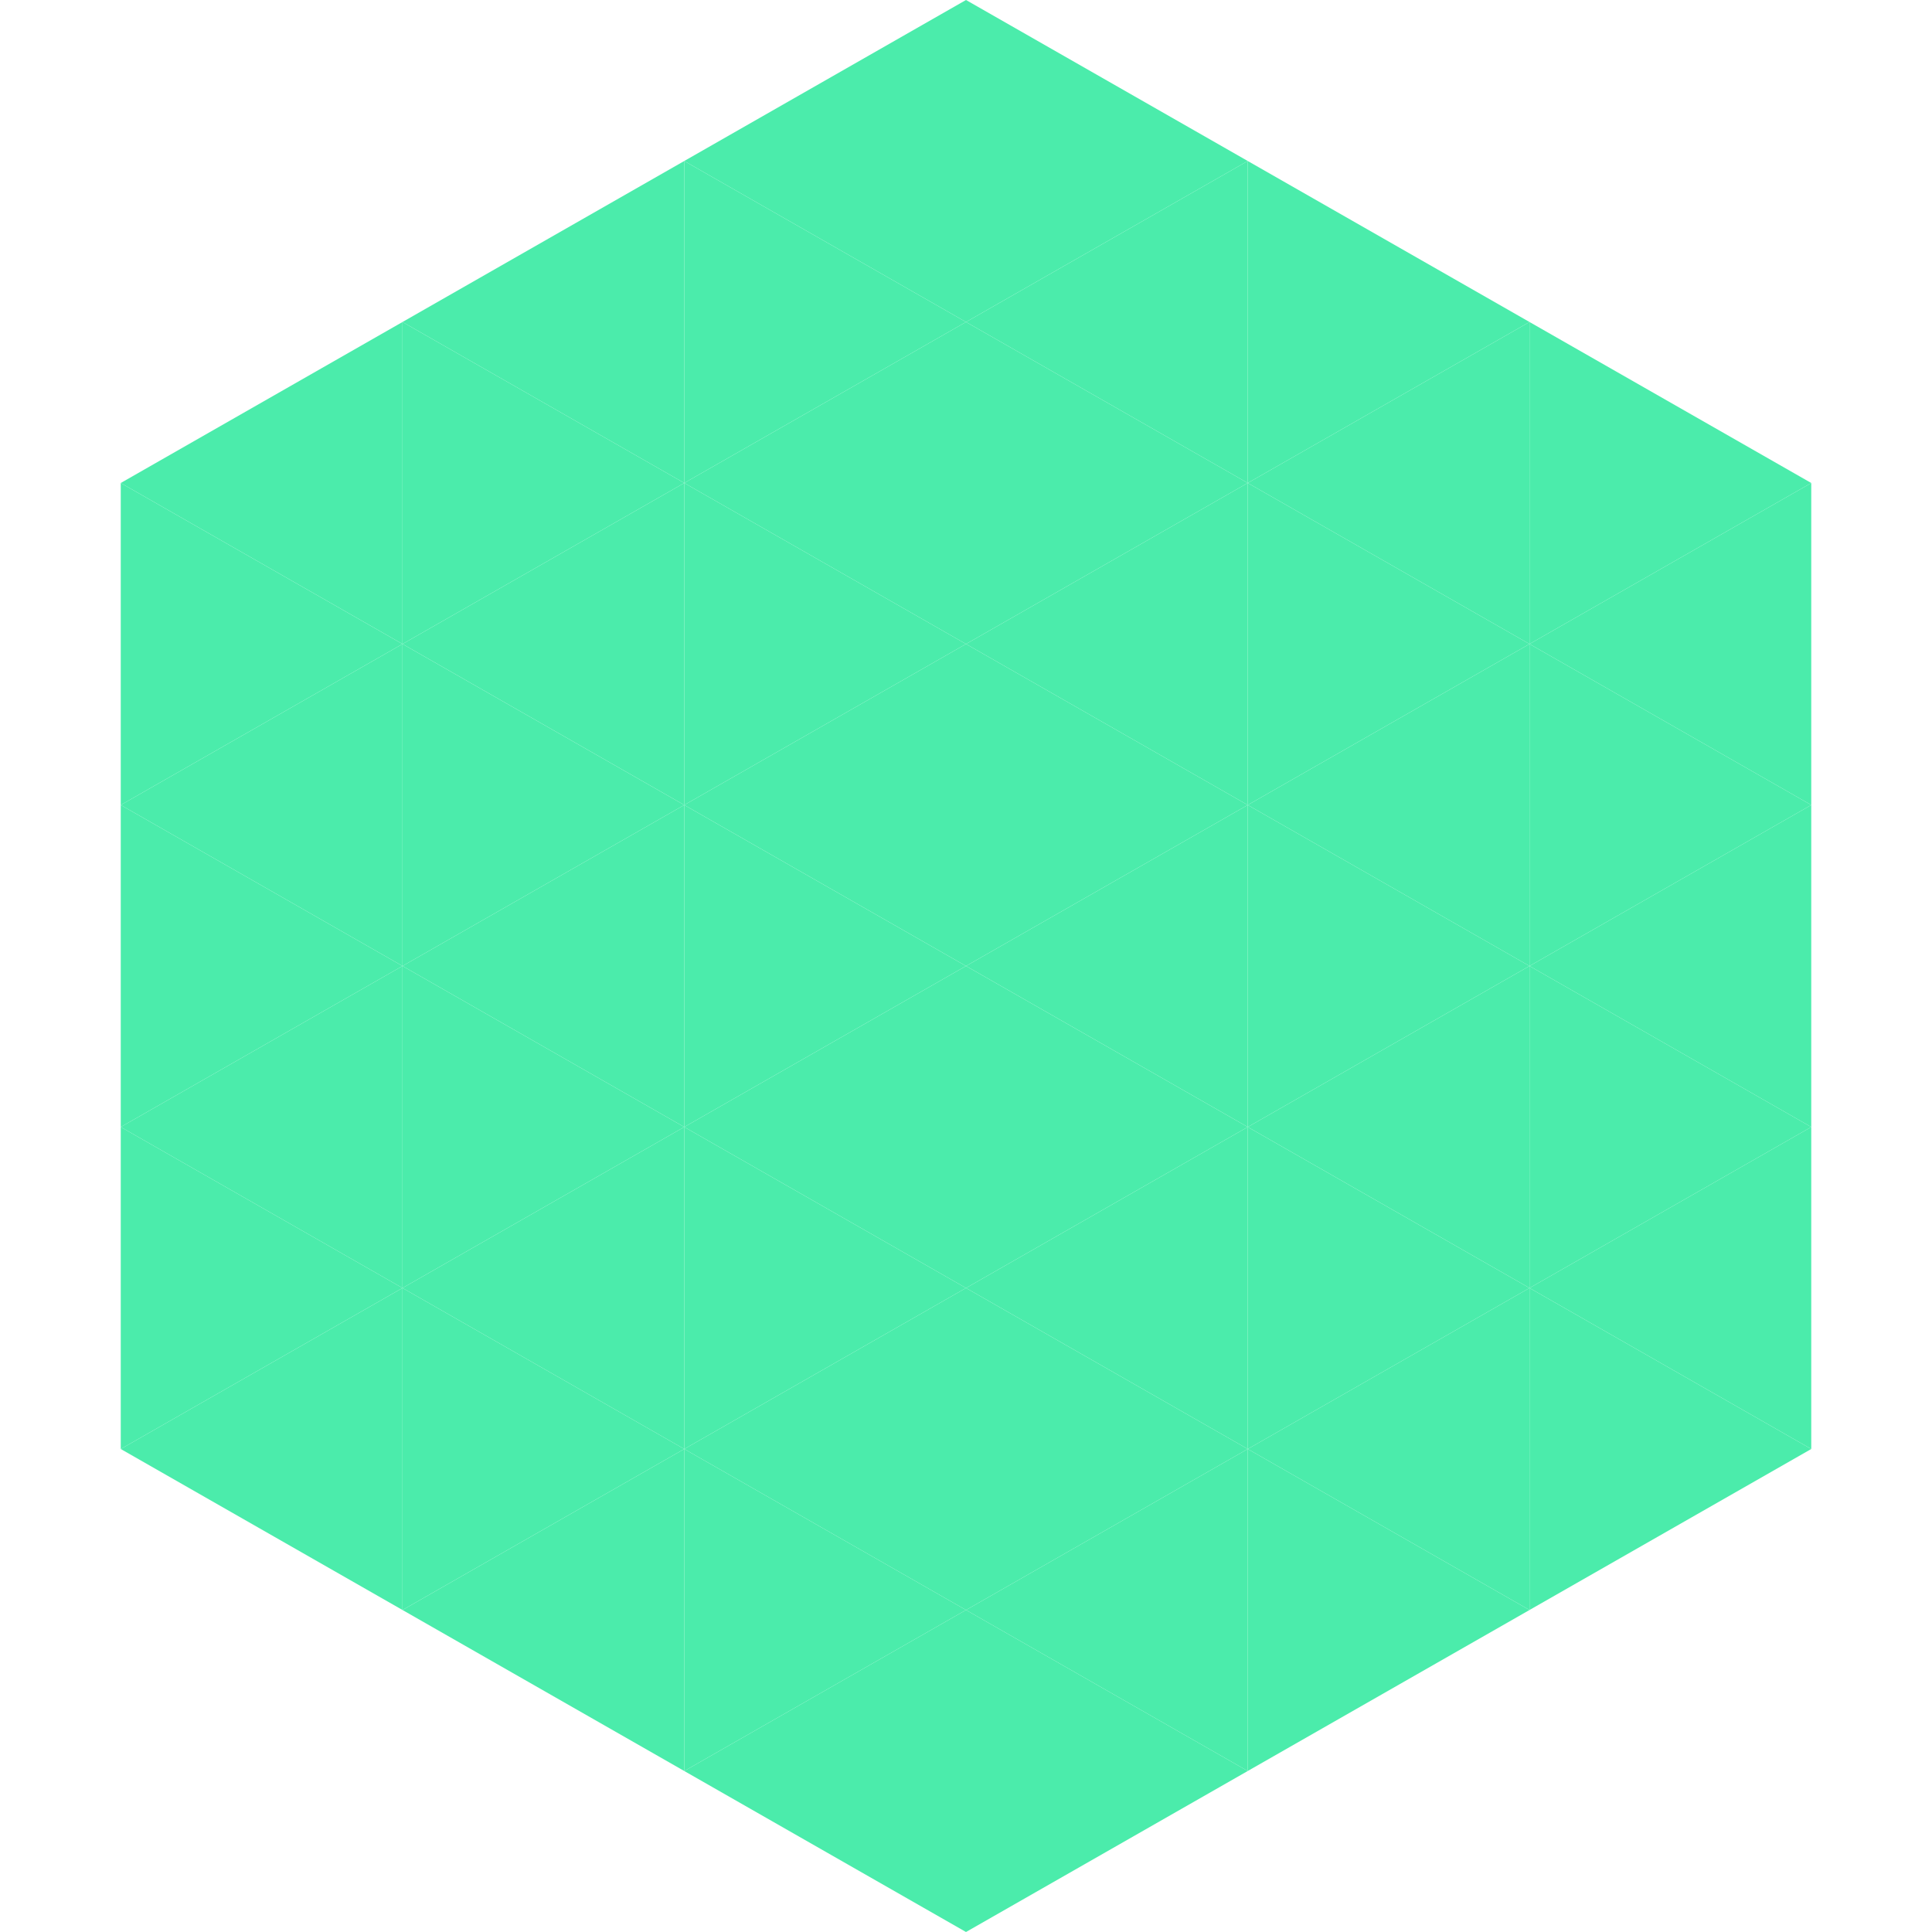
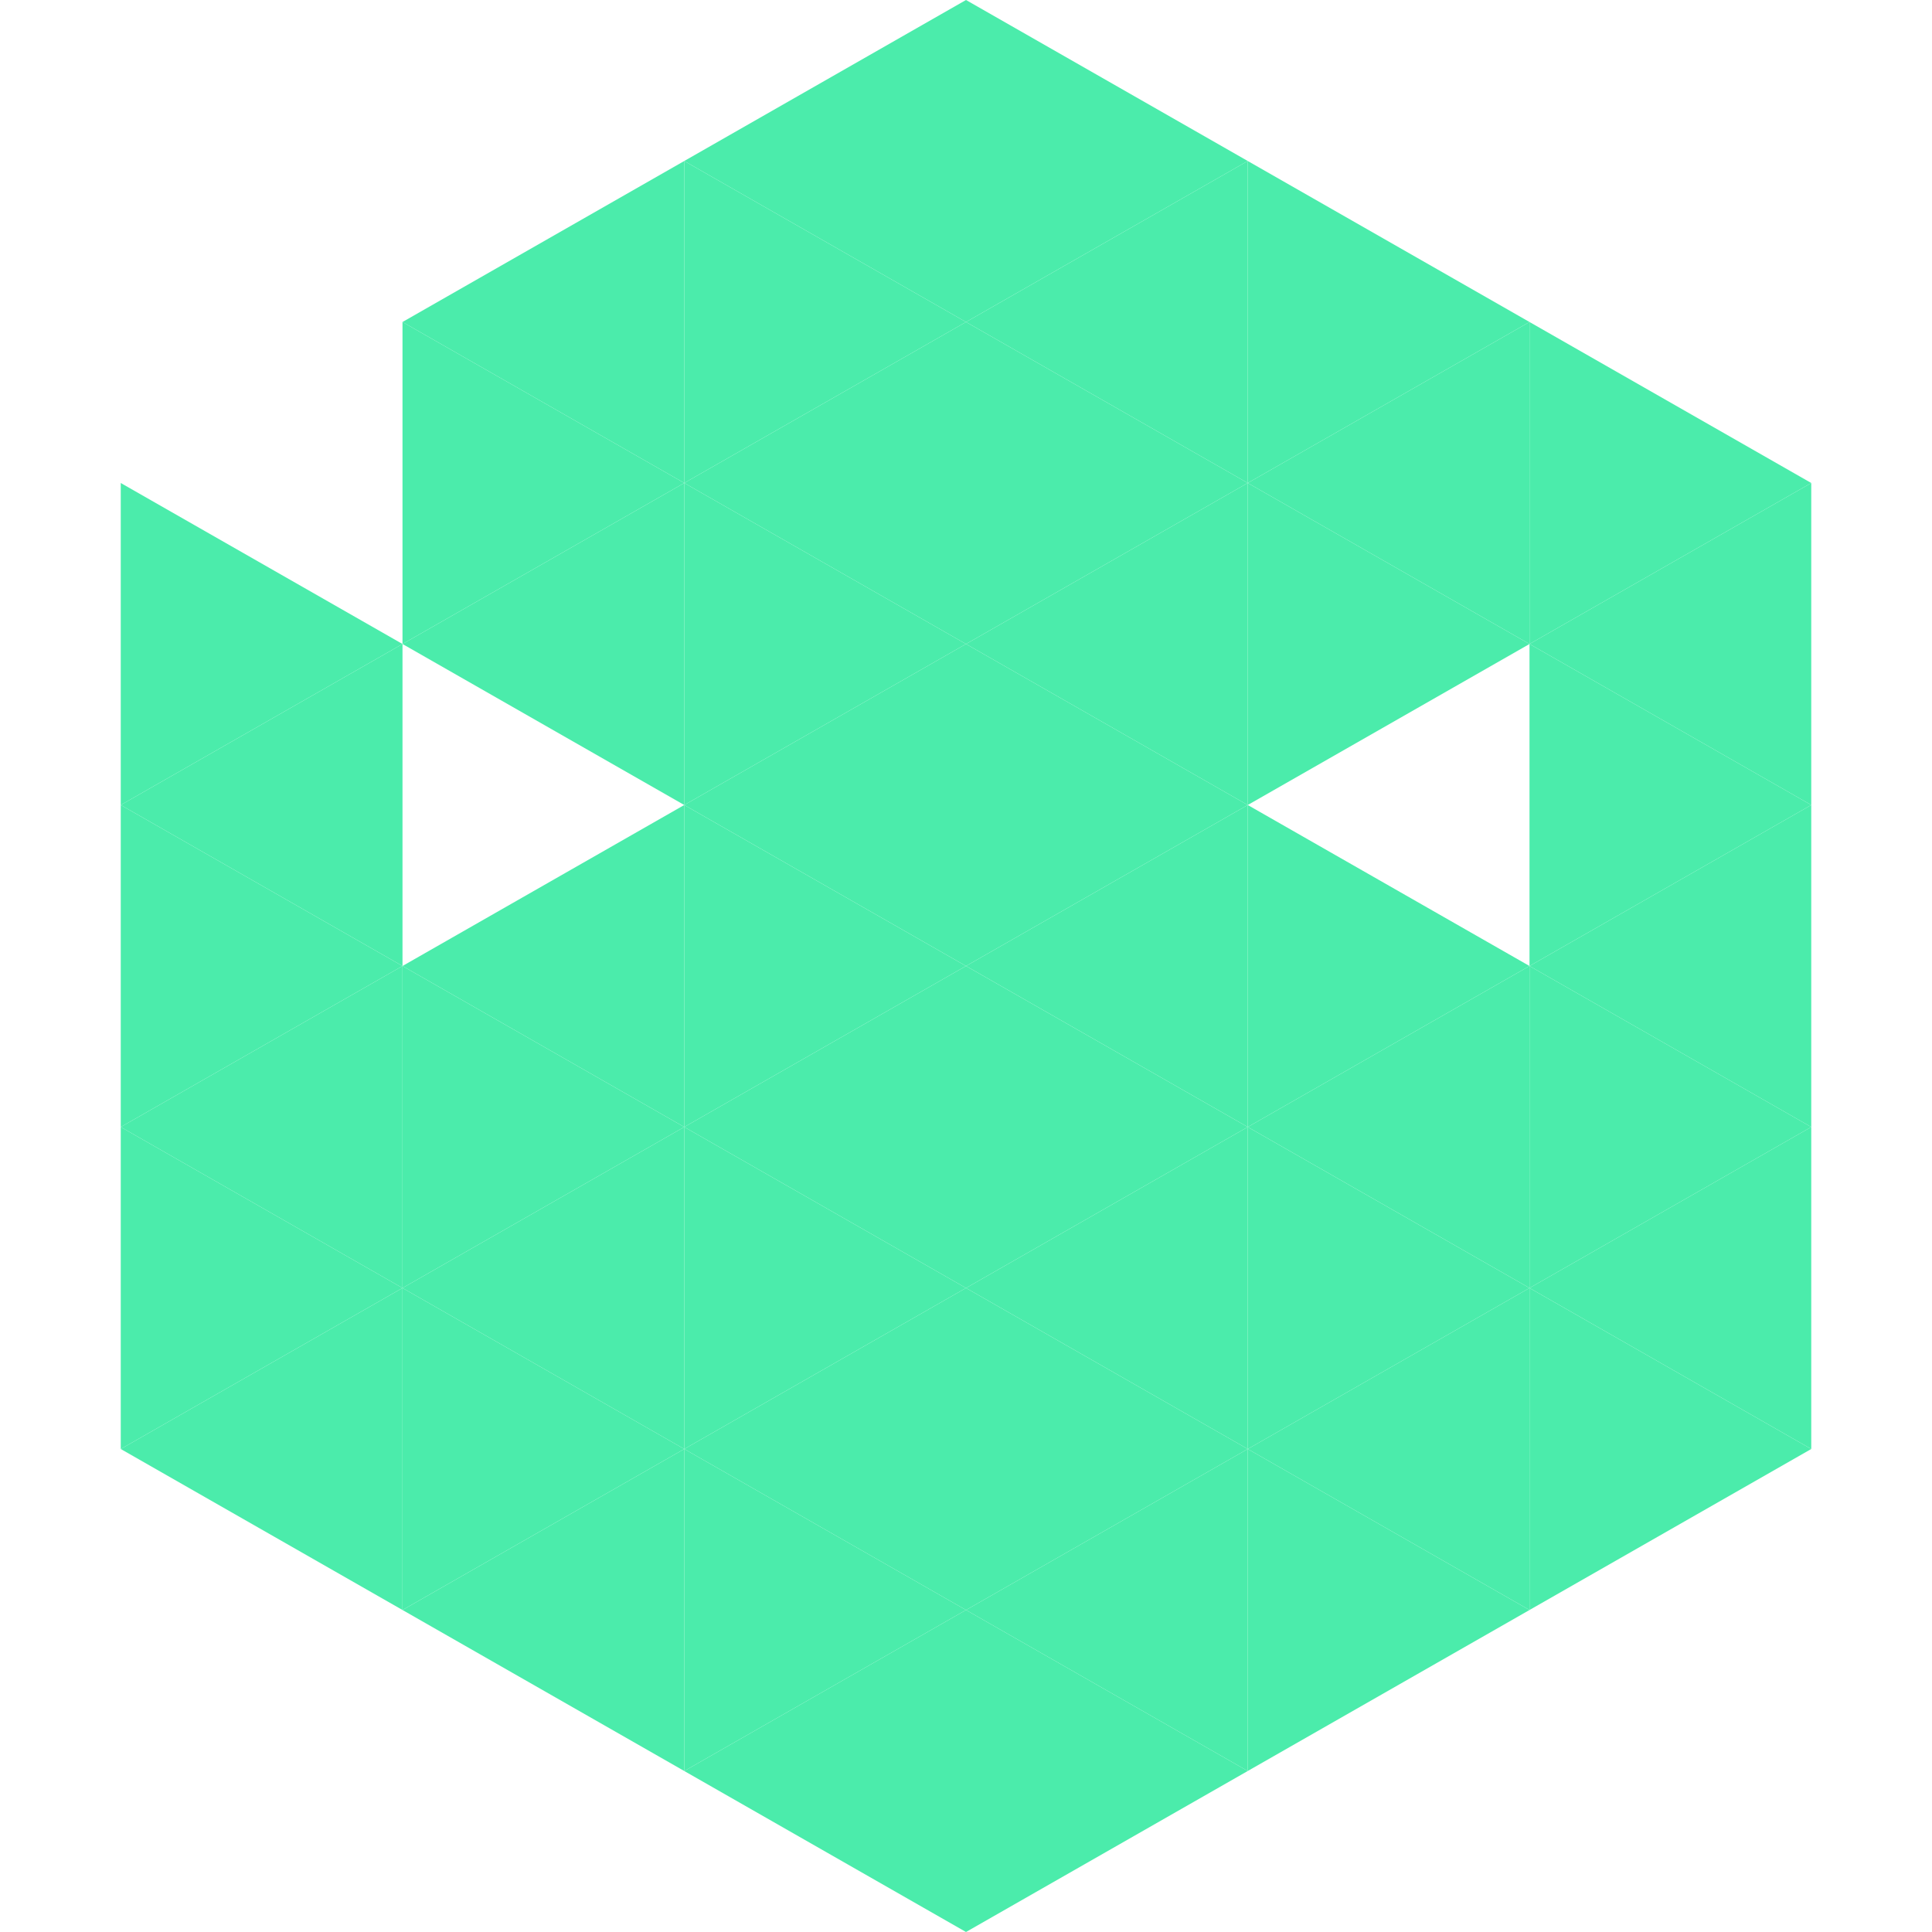
<svg xmlns="http://www.w3.org/2000/svg" width="240" height="240">
-   <polygon points="50,40 15,60 50,80" style="fill:rgb(75,236,171)" />
  <polygon points="190,40 225,60 190,80" style="fill:rgb(75,236,171)" />
  <polygon points="15,60 50,80 15,100" style="fill:rgb(75,236,171)" />
  <polygon points="225,60 190,80 225,100" style="fill:rgb(75,236,171)" />
  <polygon points="50,80 15,100 50,120" style="fill:rgb(75,236,171)" />
  <polygon points="190,80 225,100 190,120" style="fill:rgb(75,236,171)" />
  <polygon points="15,100 50,120 15,140" style="fill:rgb(75,236,171)" />
  <polygon points="225,100 190,120 225,140" style="fill:rgb(75,236,171)" />
  <polygon points="50,120 15,140 50,160" style="fill:rgb(75,236,171)" />
  <polygon points="190,120 225,140 190,160" style="fill:rgb(75,236,171)" />
  <polygon points="15,140 50,160 15,180" style="fill:rgb(75,236,171)" />
  <polygon points="225,140 190,160 225,180" style="fill:rgb(75,236,171)" />
  <polygon points="50,160 15,180 50,200" style="fill:rgb(75,236,171)" />
  <polygon points="190,160 225,180 190,200" style="fill:rgb(75,236,171)" />
  <polygon points="15,180 50,200 15,220" style="fill:rgb(255,255,255); fill-opacity:0" />
  <polygon points="225,180 190,200 225,220" style="fill:rgb(255,255,255); fill-opacity:0" />
  <polygon points="50,0 85,20 50,40" style="fill:rgb(255,255,255); fill-opacity:0" />
  <polygon points="190,0 155,20 190,40" style="fill:rgb(255,255,255); fill-opacity:0" />
  <polygon points="85,20 50,40 85,60" style="fill:rgb(75,236,171)" />
  <polygon points="155,20 190,40 155,60" style="fill:rgb(75,236,171)" />
  <polygon points="50,40 85,60 50,80" style="fill:rgb(75,236,171)" />
  <polygon points="190,40 155,60 190,80" style="fill:rgb(75,236,171)" />
  <polygon points="85,60 50,80 85,100" style="fill:rgb(75,236,171)" />
  <polygon points="155,60 190,80 155,100" style="fill:rgb(75,236,171)" />
-   <polygon points="50,80 85,100 50,120" style="fill:rgb(75,236,171)" />
-   <polygon points="190,80 155,100 190,120" style="fill:rgb(75,236,171)" />
  <polygon points="85,100 50,120 85,140" style="fill:rgb(75,236,171)" />
  <polygon points="155,100 190,120 155,140" style="fill:rgb(75,236,171)" />
  <polygon points="50,120 85,140 50,160" style="fill:rgb(75,236,171)" />
  <polygon points="190,120 155,140 190,160" style="fill:rgb(75,236,171)" />
  <polygon points="85,140 50,160 85,180" style="fill:rgb(75,236,171)" />
  <polygon points="155,140 190,160 155,180" style="fill:rgb(75,236,171)" />
  <polygon points="50,160 85,180 50,200" style="fill:rgb(75,236,171)" />
  <polygon points="190,160 155,180 190,200" style="fill:rgb(75,236,171)" />
  <polygon points="85,180 50,200 85,220" style="fill:rgb(75,236,171)" />
  <polygon points="155,180 190,200 155,220" style="fill:rgb(75,236,171)" />
  <polygon points="120,0 85,20 120,40" style="fill:rgb(75,236,171)" />
  <polygon points="120,0 155,20 120,40" style="fill:rgb(75,236,171)" />
  <polygon points="85,20 120,40 85,60" style="fill:rgb(75,236,171)" />
  <polygon points="155,20 120,40 155,60" style="fill:rgb(75,236,171)" />
  <polygon points="120,40 85,60 120,80" style="fill:rgb(75,236,171)" />
  <polygon points="120,40 155,60 120,80" style="fill:rgb(75,236,171)" />
  <polygon points="85,60 120,80 85,100" style="fill:rgb(75,236,171)" />
  <polygon points="155,60 120,80 155,100" style="fill:rgb(75,236,171)" />
  <polygon points="120,80 85,100 120,120" style="fill:rgb(75,236,171)" />
  <polygon points="120,80 155,100 120,120" style="fill:rgb(75,236,171)" />
  <polygon points="85,100 120,120 85,140" style="fill:rgb(75,236,171)" />
  <polygon points="155,100 120,120 155,140" style="fill:rgb(75,236,171)" />
  <polygon points="120,120 85,140 120,160" style="fill:rgb(75,236,171)" />
  <polygon points="120,120 155,140 120,160" style="fill:rgb(75,236,171)" />
  <polygon points="85,140 120,160 85,180" style="fill:rgb(75,236,171)" />
  <polygon points="155,140 120,160 155,180" style="fill:rgb(75,236,171)" />
  <polygon points="120,160 85,180 120,200" style="fill:rgb(75,236,171)" />
  <polygon points="120,160 155,180 120,200" style="fill:rgb(75,236,171)" />
  <polygon points="85,180 120,200 85,220" style="fill:rgb(75,236,171)" />
  <polygon points="155,180 120,200 155,220" style="fill:rgb(75,236,171)" />
  <polygon points="120,200 85,220 120,240" style="fill:rgb(75,236,171)" />
  <polygon points="120,200 155,220 120,240" style="fill:rgb(75,236,171)" />
  <polygon points="85,220 120,240 85,260" style="fill:rgb(255,255,255); fill-opacity:0" />
-   <polygon points="155,220 120,240 155,260" style="fill:rgb(255,255,255); fill-opacity:0" />
</svg>